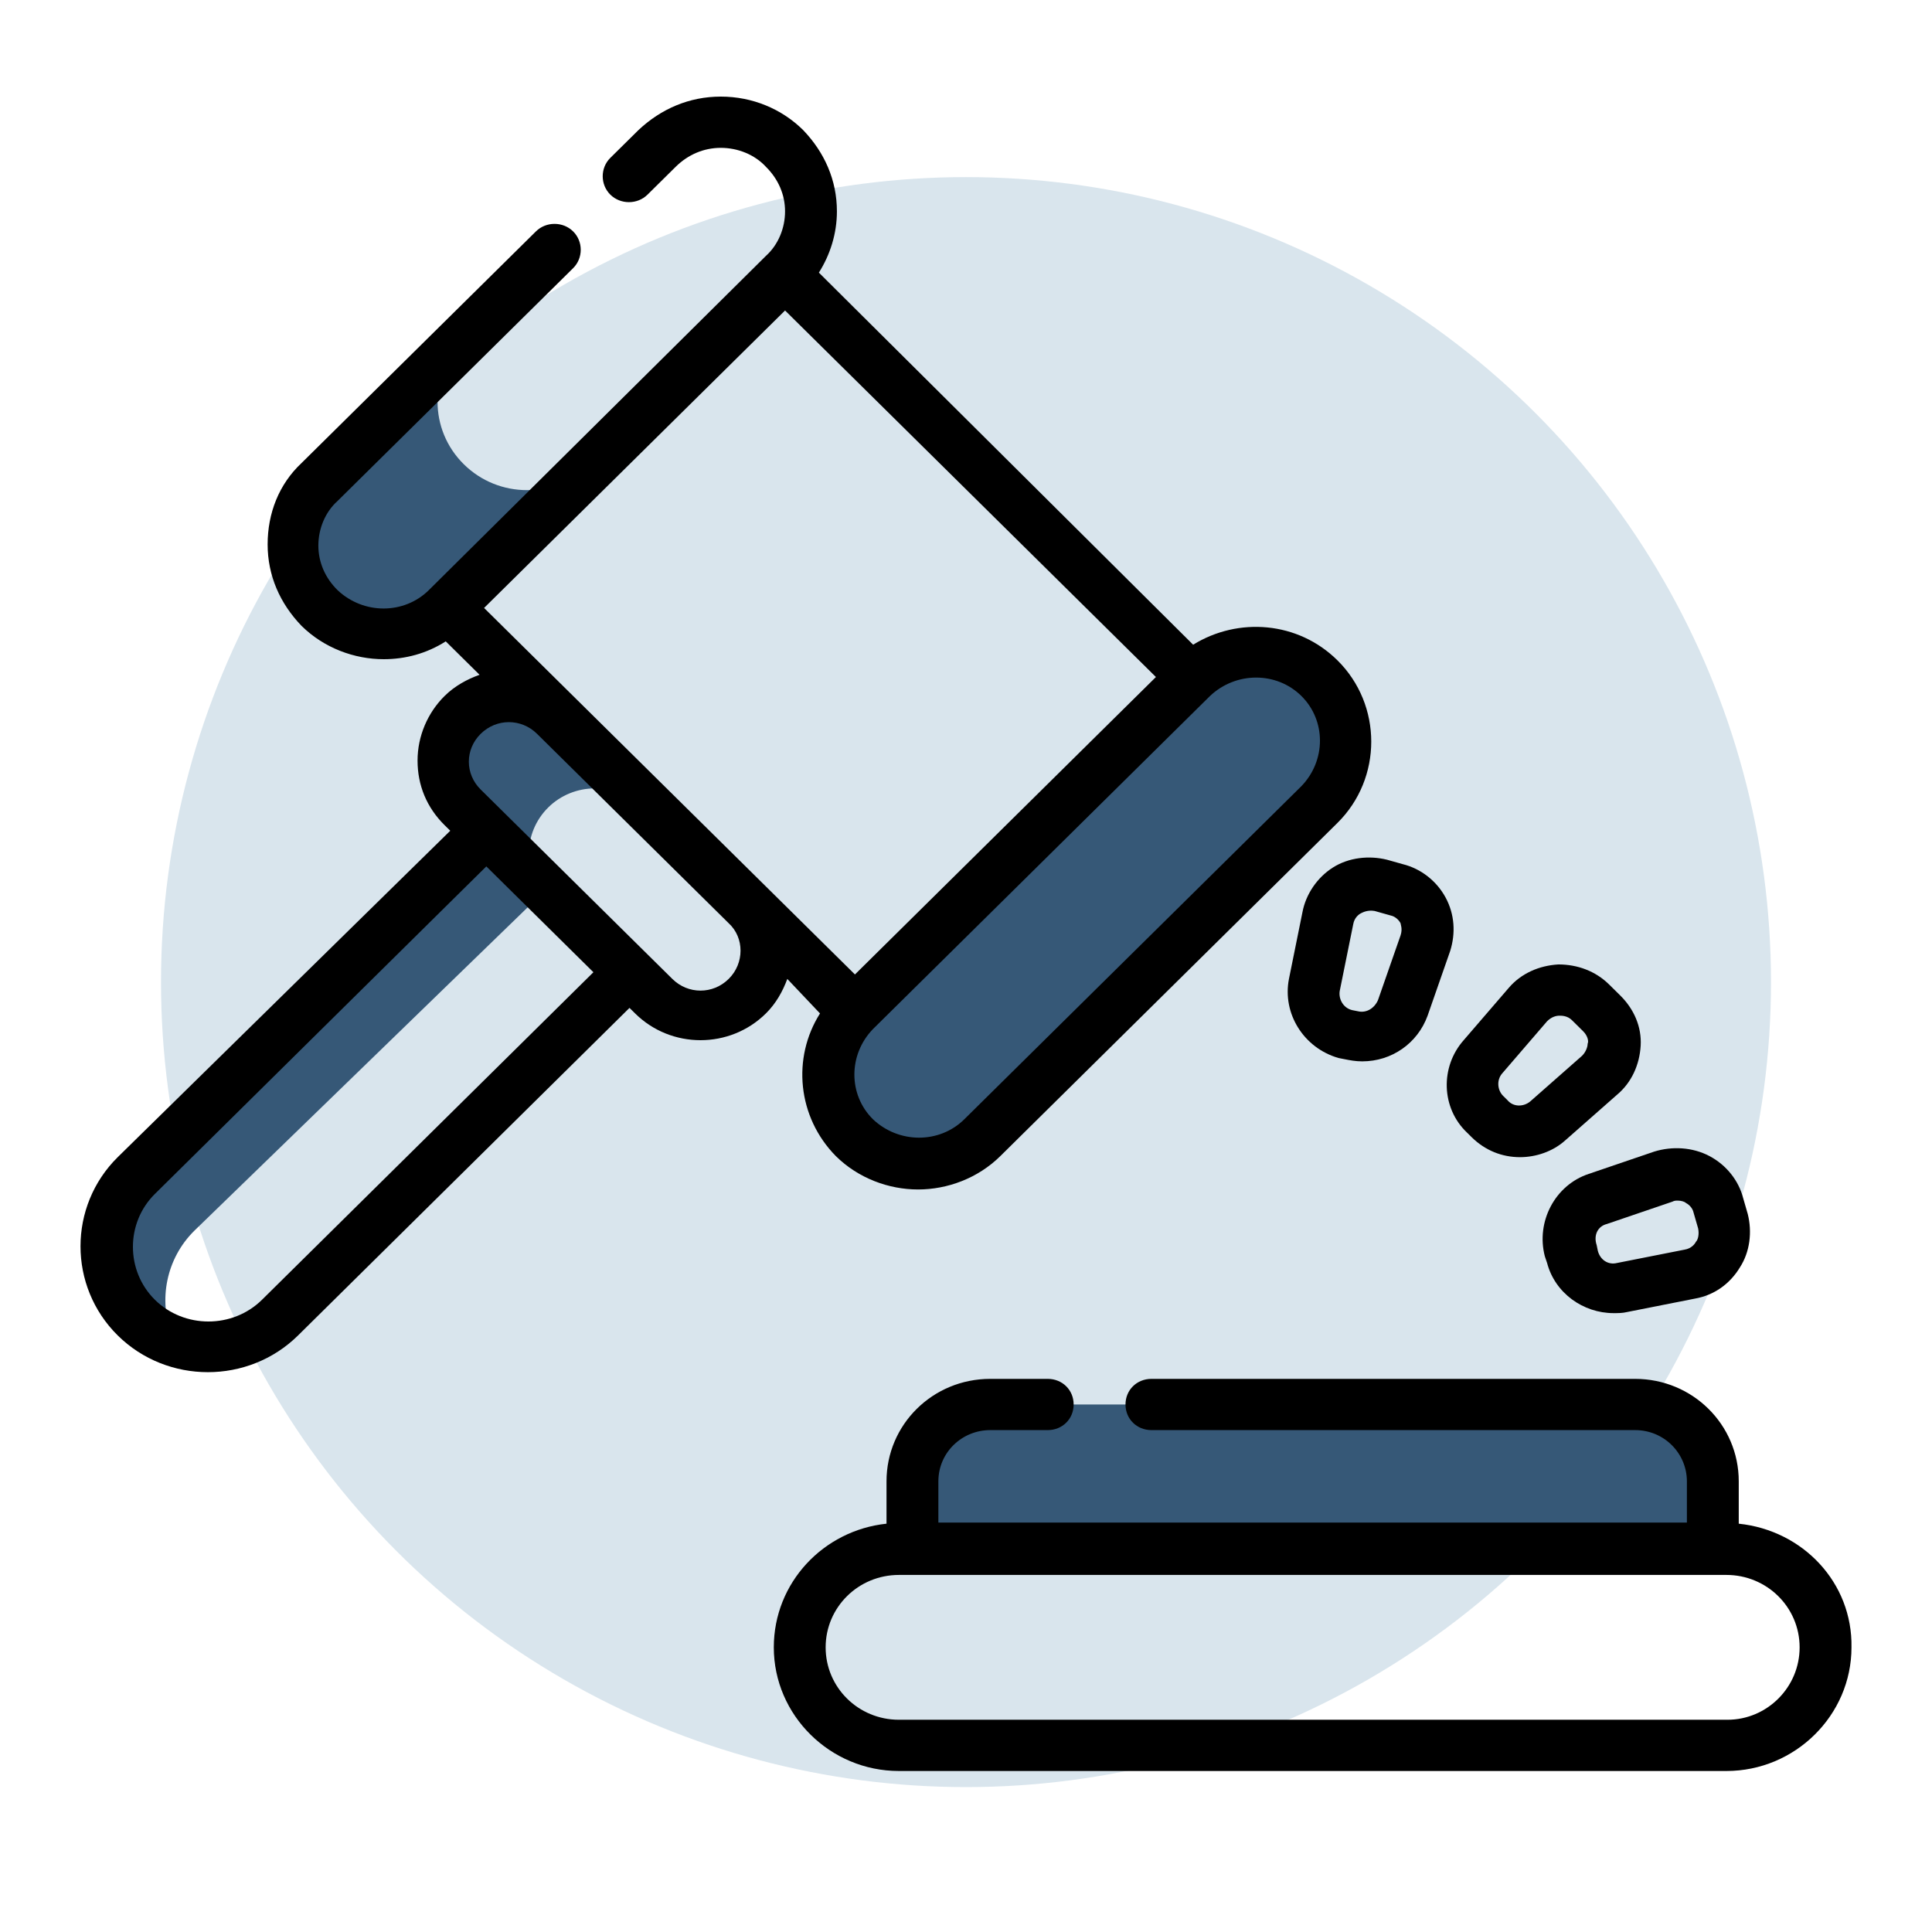
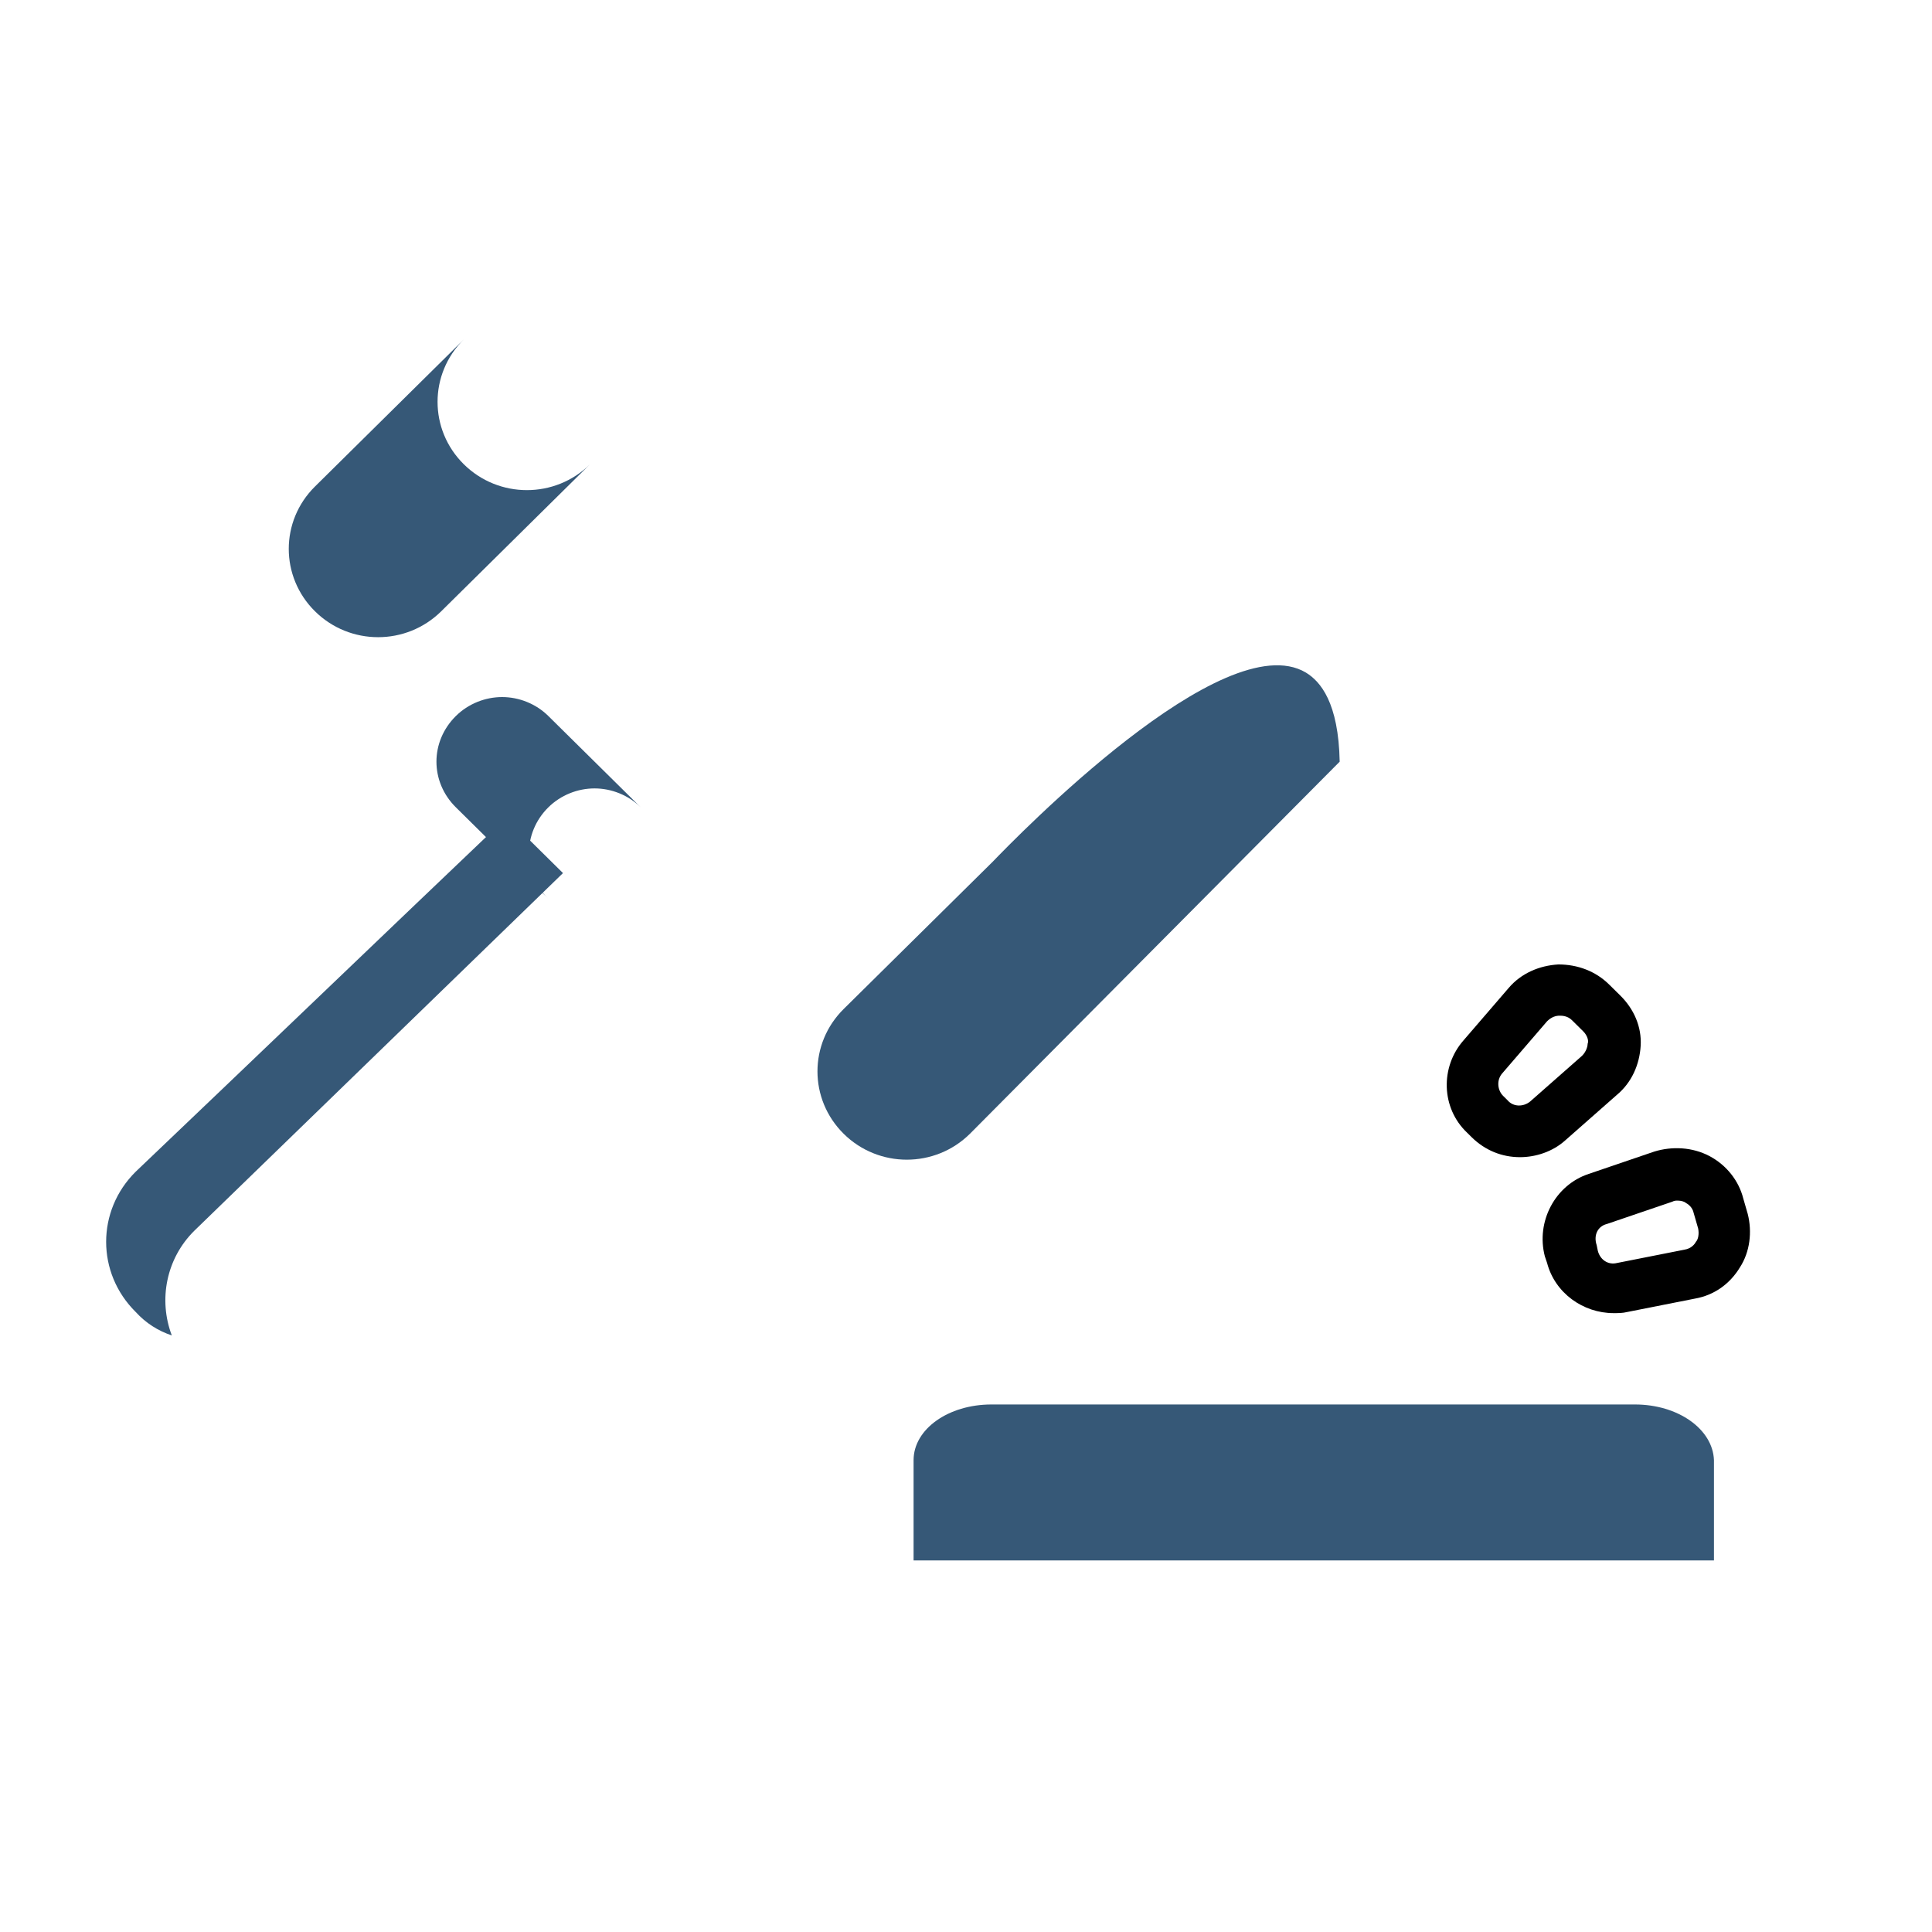
<svg xmlns="http://www.w3.org/2000/svg" width="120" height="120" viewBox="0 0 120 120" fill="none">
-   <circle cx="60" cy="61" r="50" fill="#D9E5ED" />
  <g clip-path="url(#clip0_1_142)">
    <path d="M10.671 82.945C9.831 82.668 9.061 82.184 8.431 81.492C5.98 79.07 5.98 75.195 8.431 72.773C16.133 65.439 23.765 58.104 31.467 50.769C32.657 51.946 33.777 53.053 34.968 54.229C27.336 61.633 19.704 69.037 12.072 76.441C10.321 78.171 9.831 80.731 10.671 82.945Z" fill="#365877" />
    <path d="M36.648 28.834L27.405 37.968C25.235 40.113 21.734 40.113 19.564 37.968C17.393 35.823 17.393 32.363 19.564 30.218L28.806 21.084C26.635 23.23 26.635 26.689 28.806 28.834C30.976 30.979 34.477 30.979 36.648 28.834Z" fill="#365877" />
    <path d="M83.21 47.309C75.578 54.99 67.876 62.74 60.244 70.421C58.074 72.566 54.573 72.566 52.402 70.421C50.232 68.275 50.232 64.816 52.402 62.671L61.645 53.537C63.115 52.015 75.998 38.729 81.11 41.774C82.02 42.327 83.14 43.642 83.21 47.309Z" fill="#365877" />
    <path d="M34.058 55.82L28.316 50.146C26.706 48.555 26.706 46.064 28.316 44.472C29.086 43.711 30.137 43.296 31.187 43.296C32.237 43.296 33.288 43.711 34.058 44.472L39.799 50.146C39.029 49.385 37.979 48.97 36.928 48.97C35.878 48.97 34.828 49.385 34.058 50.146C32.447 51.738 32.447 54.298 34.058 55.82Z" fill="#365877" />
    <path d="M101.556 87.235H61.575C58.915 87.235 56.744 88.757 56.744 90.695V96.922H106.457V90.695C106.387 88.757 104.216 87.235 101.556 87.235Z" fill="#365877" />
-     <path d="M50.932 62.947C49.181 65.715 49.532 69.383 51.912 71.804C53.312 73.188 55.203 73.88 57.023 73.88C58.844 73.88 60.734 73.188 62.135 71.804L83.07 51.115C85.871 48.347 85.871 43.781 83.07 41.013C80.62 38.591 76.909 38.314 74.108 40.044L50.862 16.933C51.562 15.826 51.982 14.511 51.982 13.127C51.982 11.19 51.212 9.46 49.882 8.076C48.551 6.761 46.731 6 44.77 6C42.81 6 41.059 6.761 39.659 8.076L37.908 9.806C37.278 10.428 37.278 11.466 37.908 12.089C38.539 12.712 39.589 12.712 40.219 12.089L41.969 10.359C42.74 9.598 43.72 9.183 44.77 9.183C45.821 9.183 46.871 9.598 47.571 10.359C48.341 11.12 48.761 12.089 48.761 13.127C48.761 14.165 48.341 15.203 47.571 15.895L26.636 36.653C25.095 38.176 22.575 38.176 20.964 36.653C20.194 35.892 19.774 34.923 19.774 33.886C19.774 32.848 20.194 31.81 20.964 31.118L35.598 16.656C36.228 16.033 36.228 14.995 35.598 14.373C34.968 13.75 33.917 13.75 33.287 14.373L18.724 28.765C17.323 30.08 16.623 31.879 16.623 33.816C16.623 35.754 17.393 37.484 18.724 38.868C20.124 40.252 22.014 40.944 23.835 40.944C25.165 40.944 26.495 40.597 27.686 39.836L29.786 41.912C29.016 42.189 28.246 42.604 27.616 43.227C26.566 44.265 25.935 45.718 25.935 47.24C25.935 48.763 26.495 50.146 27.616 51.254L27.966 51.599L7.311 71.874C4.23 74.918 4.23 79.9 7.311 82.945C8.851 84.467 10.882 85.228 12.912 85.228C14.943 85.228 16.973 84.467 18.514 82.945L39.099 62.602L39.449 62.947C40.569 64.055 42.04 64.608 43.51 64.608C44.98 64.608 46.451 64.055 47.571 62.947C48.201 62.325 48.621 61.564 48.901 60.802L50.932 62.947ZM80.83 43.227C82.37 44.749 82.37 47.24 80.83 48.832L59.894 69.521C58.354 71.043 55.833 71.043 54.223 69.521C52.682 67.999 52.682 65.508 54.223 63.916L75.158 43.227C76.769 41.705 79.289 41.705 80.83 43.227ZM53.102 60.526L30.067 37.761L48.761 19.285L71.797 42.051L53.102 60.526ZM16.273 80.731C14.452 82.53 11.442 82.53 9.621 80.731C7.801 78.931 7.801 75.956 9.621 74.157L30.206 53.814L36.858 60.387L16.273 80.731ZM45.26 60.802C44.28 61.771 42.74 61.771 41.76 60.802L29.856 49.039C28.876 48.071 28.876 46.548 29.856 45.58C30.837 44.611 32.377 44.611 33.357 45.58L45.26 57.343C46.241 58.242 46.241 59.834 45.26 60.802Z" fill="black" />
-     <path d="M107.997 94.639V92.01C107.997 88.481 105.126 85.644 101.555 85.644H71.518C70.607 85.644 69.907 86.335 69.907 87.235C69.907 88.135 70.607 88.826 71.518 88.826H101.555C103.376 88.826 104.776 90.28 104.776 92.01V94.57H58.284V92.01C58.284 90.21 59.755 88.826 61.505 88.826H65.076C65.986 88.826 66.686 88.135 66.686 87.235C66.686 86.335 65.986 85.644 65.076 85.644H61.505C57.934 85.644 55.063 88.481 55.063 92.01V94.639C51.142 95.054 48.062 98.306 48.062 102.32C48.062 106.54 51.562 110 55.834 110H107.227C111.498 110 114.999 106.54 114.999 102.32C115.069 98.306 111.988 95.054 107.997 94.639ZM107.297 106.817H55.834C53.313 106.817 51.282 104.811 51.282 102.32C51.282 99.829 53.313 97.822 55.834 97.822H107.227C109.747 97.822 111.778 99.829 111.778 102.32C111.778 104.811 109.747 106.817 107.297 106.817Z" fill="black" />
-     <path d="M89.791 55.751C89.231 54.713 88.251 53.952 87.13 53.675L86.15 53.399C85.03 53.122 83.77 53.26 82.789 53.883C81.809 54.506 81.109 55.544 80.899 56.651L80.059 60.803C79.639 62.947 80.969 65.093 83.139 65.715L83.49 65.784C83.84 65.854 84.19 65.923 84.61 65.923C86.43 65.923 88.041 64.816 88.671 63.086L90.071 59.073C90.421 57.965 90.351 56.789 89.791 55.751ZM86.99 58.104L85.59 62.117C85.38 62.602 84.89 62.947 84.33 62.809L83.98 62.74C83.42 62.602 83.139 62.048 83.21 61.564L84.05 57.412C84.12 56.997 84.4 56.789 84.54 56.72C84.68 56.651 84.96 56.512 85.38 56.582L86.36 56.858C86.71 56.928 86.921 57.204 86.99 57.343C86.99 57.412 87.13 57.689 86.99 58.104Z" fill="black" />
    <path d="M91.122 70.351L91.402 70.628C92.242 71.458 93.293 71.874 94.413 71.874C95.393 71.874 96.444 71.528 97.214 70.836L100.434 67.999C101.345 67.237 101.835 66.13 101.905 64.954C101.975 63.778 101.485 62.671 100.645 61.84L99.944 61.148C99.104 60.318 97.984 59.903 96.794 59.903C95.603 59.972 94.483 60.456 93.713 61.356L90.912 64.608C89.442 66.269 89.512 68.829 91.122 70.351ZM93.293 66.684L96.093 63.432C96.373 63.155 96.653 63.086 96.864 63.086C97.004 63.086 97.354 63.086 97.634 63.363L98.334 64.055C98.614 64.331 98.684 64.677 98.614 64.816C98.614 64.954 98.544 65.3 98.264 65.577L95.043 68.414C94.623 68.76 93.993 68.76 93.643 68.345L93.363 68.068C93.013 67.722 92.943 67.099 93.293 66.684Z" fill="black" />
    <path d="M96.093 78.447C96.583 80.315 98.333 81.561 100.224 81.561C100.504 81.561 100.784 81.561 101.064 81.492L105.265 80.661C106.455 80.454 107.436 79.762 108.066 78.724C108.696 77.755 108.836 76.51 108.556 75.403L108.276 74.434C107.996 73.327 107.225 72.358 106.175 71.804C105.125 71.251 103.865 71.182 102.744 71.528L98.683 72.912C96.583 73.603 95.392 75.887 95.953 78.032L96.093 78.447ZM99.803 76.025L103.865 74.641C104.005 74.572 104.075 74.572 104.215 74.572C104.425 74.572 104.635 74.641 104.705 74.711C104.845 74.78 105.125 74.987 105.195 75.333L105.475 76.302C105.545 76.648 105.475 76.994 105.335 77.132C105.265 77.271 105.055 77.548 104.635 77.617L100.434 78.447C99.874 78.585 99.383 78.24 99.243 77.686L99.173 77.34C98.963 76.717 99.243 76.164 99.803 76.025Z" fill="black" />
  </g>
  <defs>
    <clipPath id="clip0_1_142">
      <rect width="110" height="104" fill="white" transform="translate(5 6)" />
    </clipPath>
  </defs>
</svg>